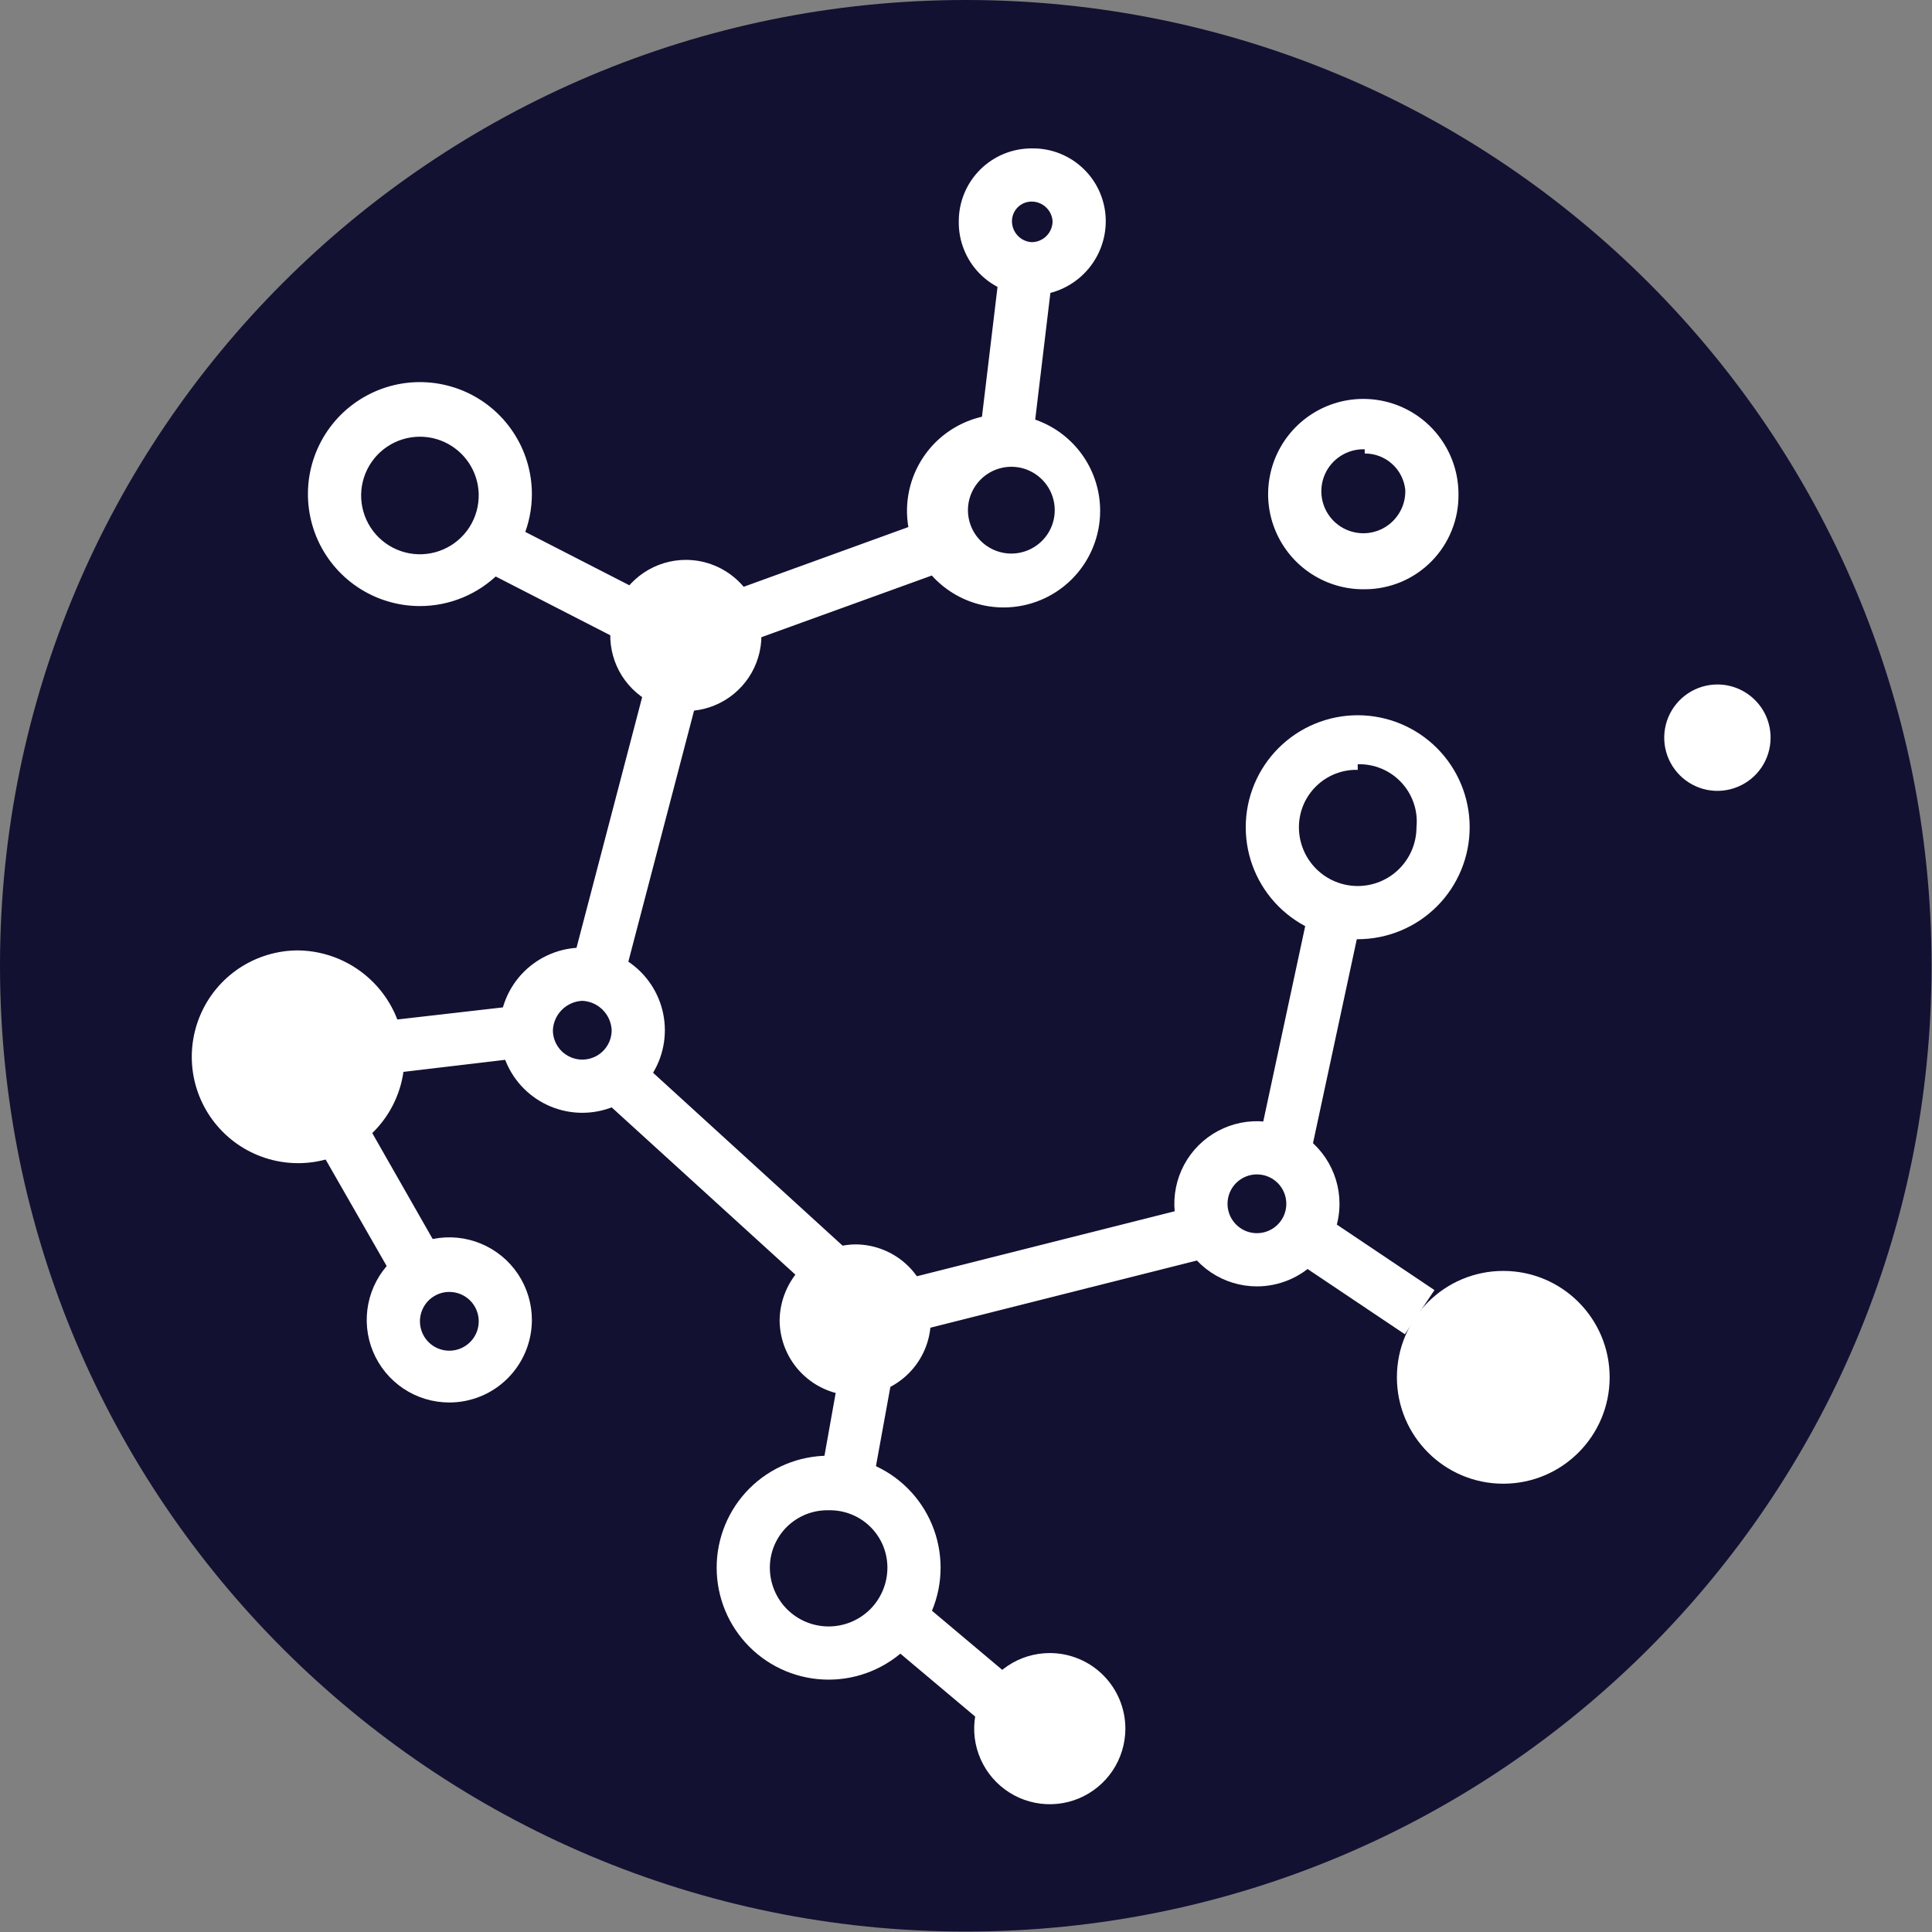
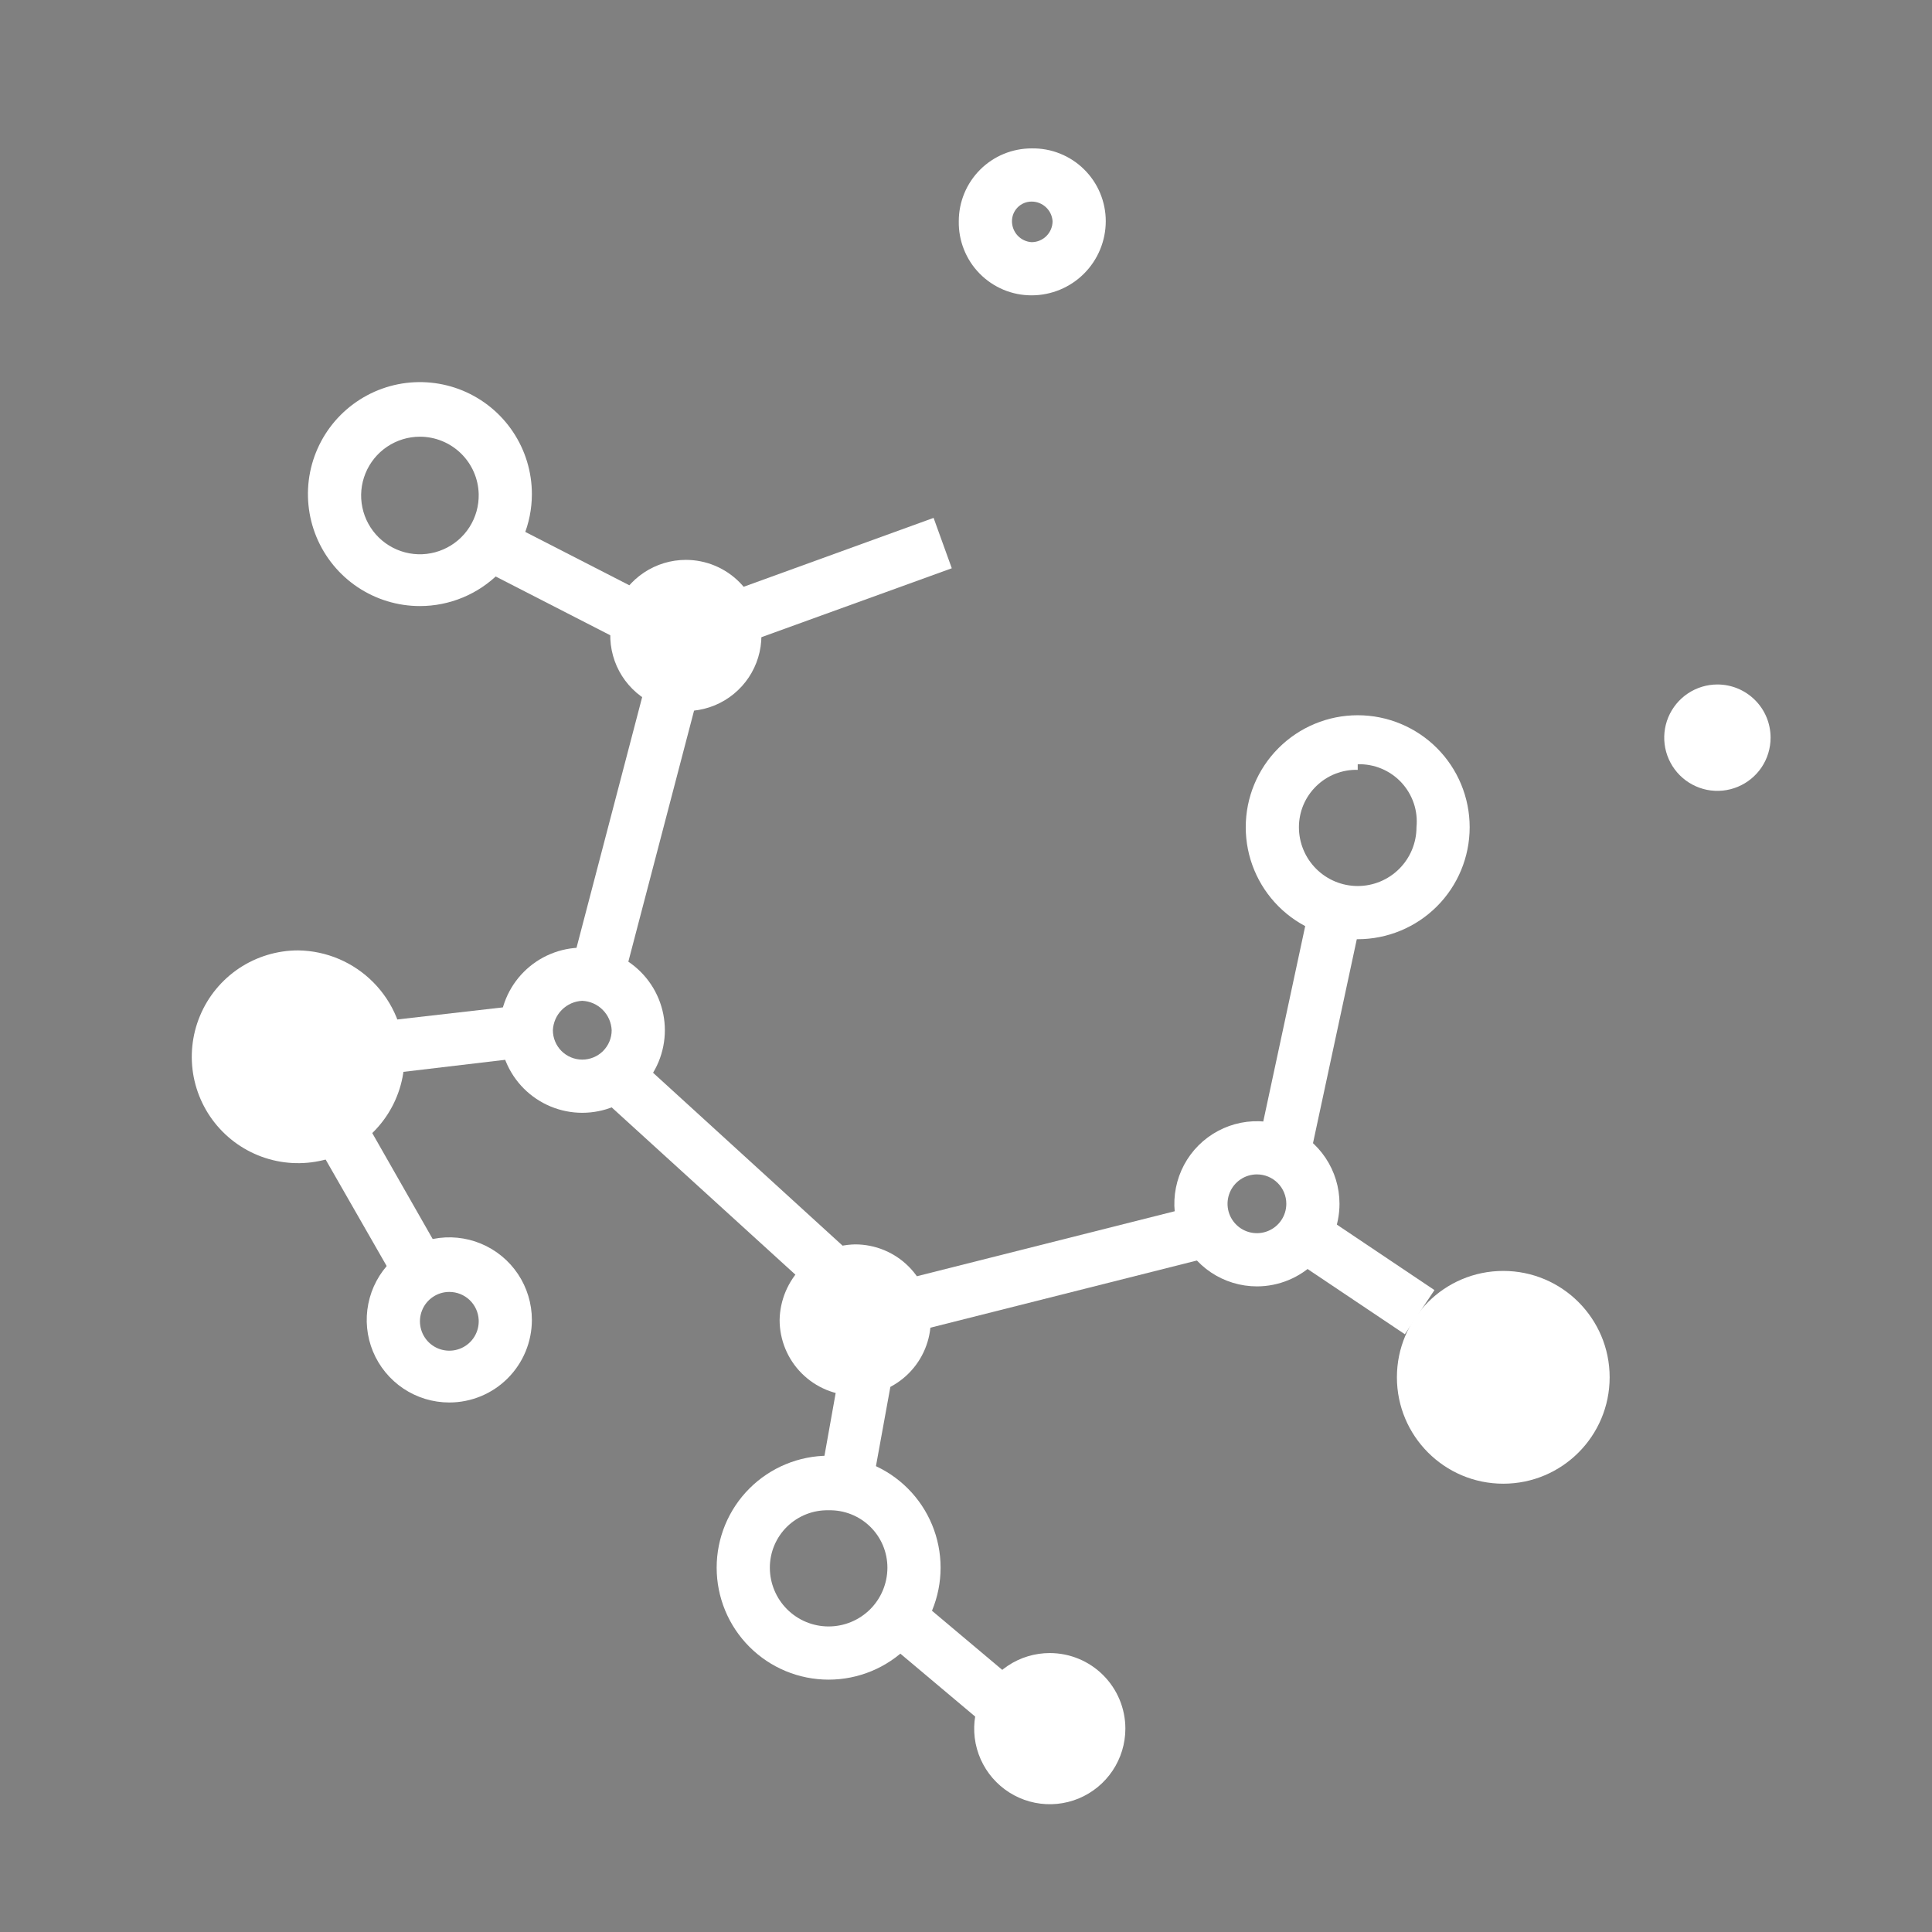
<svg xmlns="http://www.w3.org/2000/svg" width="53" height="53" viewBox="0 0 53 53" fill="none">
  <rect x="0" y="0" width="53" height="53" fill="#808080" stroke="none" />
-   <path d="M26.494 52.988C41.127 52.988 52.988 41.127 52.988 26.494C52.988 11.862 41.127 0 26.494 0C11.862 0 0 11.862 0 26.494C0 41.127 11.862 52.988 26.494 52.988Z" fill="#121132" />
  <path d="M11.519 16.626C10.912 16.626 10.318 16.446 9.812 16.108C9.307 15.771 8.914 15.291 8.681 14.73C8.449 14.168 8.388 13.551 8.506 12.955C8.625 12.359 8.917 11.812 9.347 11.382C9.777 10.953 10.324 10.66 10.92 10.541C11.516 10.423 12.133 10.484 12.695 10.716C13.256 10.949 13.736 11.342 14.073 11.848C14.411 12.353 14.591 12.947 14.591 13.554C14.591 14.369 14.267 15.15 13.691 15.726C13.115 16.302 12.334 16.626 11.519 16.626ZM11.519 11.98C11.198 11.98 10.885 12.076 10.619 12.255C10.353 12.434 10.147 12.688 10.026 12.985C9.905 13.282 9.875 13.608 9.941 13.922C10.006 14.235 10.164 14.523 10.393 14.747C10.622 14.97 10.913 15.121 11.229 15.179C11.544 15.237 11.869 15.199 12.163 15.071C12.457 14.943 12.706 14.731 12.879 14.46C13.051 14.19 13.139 13.875 13.132 13.554C13.122 13.133 12.947 12.733 12.646 12.439C12.345 12.145 11.94 11.98 11.519 11.98Z" fill="white" />
  <path d="M22.731 46.077C21.917 46.077 21.135 45.754 20.559 45.177C19.983 44.601 19.66 43.82 19.66 43.005C19.66 42.191 19.983 41.409 20.559 40.833C21.135 40.257 21.917 39.934 22.731 39.934C23.546 39.934 24.328 40.257 24.904 40.833C25.48 41.409 25.803 42.191 25.803 43.005C25.803 43.82 25.48 44.601 24.904 45.177C24.328 45.754 23.546 46.077 22.731 46.077ZM22.731 41.431C22.521 41.426 22.313 41.463 22.117 41.54C21.922 41.617 21.744 41.732 21.593 41.878C21.443 42.025 21.324 42.2 21.242 42.394C21.161 42.587 21.119 42.795 21.119 43.005C21.119 43.433 21.289 43.843 21.591 44.146C21.893 44.448 22.304 44.618 22.731 44.618C23.159 44.618 23.569 44.448 23.872 44.146C24.174 43.843 24.344 43.433 24.344 43.005C24.344 42.795 24.302 42.587 24.221 42.394C24.139 42.2 24.02 42.025 23.869 41.878C23.719 41.732 23.541 41.617 23.346 41.54C23.15 41.463 22.941 41.426 22.731 41.431Z" fill="white" />
  <path d="M37.246 25.765C36.431 25.765 35.65 25.441 35.074 24.865C34.498 24.289 34.174 23.508 34.174 22.693C34.174 21.878 34.498 21.097 35.074 20.521C35.65 19.945 36.431 19.621 37.246 19.621C38.06 19.621 38.842 19.945 39.418 20.521C39.994 21.097 40.317 21.878 40.317 22.693C40.317 23.508 39.994 24.289 39.418 24.865C38.842 25.441 38.06 25.765 37.246 25.765ZM37.246 21.119C37.036 21.113 36.827 21.151 36.631 21.227C36.436 21.304 36.258 21.419 36.108 21.566C35.957 21.713 35.838 21.888 35.756 22.081C35.675 22.275 35.633 22.483 35.633 22.693C35.633 23.121 35.803 23.531 36.105 23.833C36.408 24.136 36.818 24.306 37.246 24.306C37.673 24.306 38.084 24.136 38.386 23.833C38.688 23.531 38.858 23.121 38.858 22.693C38.88 22.47 38.855 22.246 38.783 22.034C38.711 21.822 38.595 21.628 38.443 21.465C38.29 21.301 38.104 21.172 37.898 21.086C37.691 21 37.469 20.959 37.246 20.965V21.119Z" fill="white" />
  <path d="M15.973 30.527C15.373 30.527 14.796 30.288 14.371 29.863C13.947 29.439 13.708 28.862 13.708 28.262C13.708 27.661 13.947 27.084 14.371 26.66C14.796 26.235 15.373 25.996 15.973 25.996C16.574 25.996 17.151 26.235 17.575 26.66C18 27.084 18.239 27.661 18.239 28.262C18.239 28.559 18.18 28.854 18.067 29.128C17.953 29.403 17.786 29.653 17.575 29.863C17.365 30.074 17.115 30.241 16.84 30.355C16.566 30.468 16.271 30.527 15.973 30.527ZM15.973 27.455C15.763 27.465 15.563 27.552 15.414 27.702C15.264 27.851 15.177 28.051 15.167 28.262C15.167 28.475 15.252 28.68 15.403 28.832C15.555 28.983 15.76 29.068 15.973 29.068C16.187 29.068 16.392 28.983 16.544 28.832C16.695 28.68 16.78 28.475 16.78 28.262C16.77 28.051 16.683 27.851 16.533 27.702C16.384 27.552 16.184 27.465 15.973 27.455Z" fill="white" />
  <path d="M12.325 38.474C11.877 38.474 11.439 38.341 11.067 38.093C10.694 37.843 10.404 37.49 10.232 37.076C10.061 36.662 10.016 36.206 10.104 35.767C10.191 35.327 10.407 34.924 10.724 34.607C11.04 34.29 11.444 34.074 11.884 33.987C12.323 33.9 12.778 33.944 13.192 34.116C13.606 34.287 13.96 34.578 14.209 34.95C14.458 35.323 14.591 35.761 14.591 36.209C14.591 36.81 14.352 37.386 13.927 37.811C13.503 38.236 12.926 38.474 12.325 38.474ZM12.325 35.441C12.164 35.441 12.007 35.489 11.874 35.58C11.741 35.67 11.637 35.798 11.578 35.948C11.518 36.098 11.504 36.262 11.539 36.419C11.573 36.577 11.654 36.72 11.77 36.831C11.887 36.942 12.034 37.016 12.193 37.042C12.352 37.069 12.515 37.047 12.662 36.98C12.808 36.914 12.931 36.804 13.015 36.667C13.099 36.529 13.139 36.37 13.132 36.209C13.122 36.002 13.033 35.806 12.883 35.663C12.732 35.52 12.533 35.441 12.325 35.441Z" fill="white" />
  <path d="M34.481 35.289C34.033 35.289 33.595 35.156 33.222 34.907C32.85 34.658 32.559 34.304 32.388 33.89C32.216 33.476 32.171 33.021 32.259 32.581C32.346 32.142 32.562 31.738 32.879 31.421C33.196 31.105 33.599 30.889 34.039 30.801C34.478 30.714 34.934 30.759 35.348 30.93C35.762 31.102 36.115 31.392 36.364 31.765C36.613 32.137 36.746 32.575 36.746 33.023C36.746 33.321 36.688 33.615 36.574 33.89C36.46 34.165 36.293 34.415 36.083 34.625C35.872 34.836 35.623 35.002 35.348 35.116C35.073 35.23 34.778 35.289 34.481 35.289ZM34.481 32.217C34.321 32.217 34.165 32.264 34.033 32.353C33.9 32.441 33.797 32.567 33.736 32.715C33.675 32.862 33.659 33.024 33.69 33.181C33.721 33.337 33.798 33.481 33.911 33.593C34.023 33.706 34.167 33.783 34.324 33.814C34.48 33.845 34.642 33.829 34.789 33.768C34.937 33.707 35.063 33.604 35.151 33.471C35.24 33.339 35.287 33.183 35.287 33.023C35.287 32.809 35.202 32.604 35.051 32.453C34.9 32.302 34.695 32.217 34.481 32.217Z" fill="white" />
-   <path d="M27.531 16.664C27.007 16.664 26.494 16.509 26.059 16.218C25.623 15.927 25.284 15.513 25.083 15.029C24.883 14.544 24.83 14.012 24.932 13.498C25.035 12.984 25.287 12.512 25.657 12.141C26.028 11.771 26.5 11.518 27.014 11.416C27.528 11.314 28.061 11.366 28.545 11.567C29.029 11.767 29.442 12.107 29.734 12.543C30.025 12.978 30.18 13.491 30.18 14.015C30.18 14.717 29.901 15.391 29.404 15.888C28.907 16.385 28.233 16.664 27.531 16.664ZM27.531 12.824C27.256 12.874 27.008 13.019 26.83 13.233C26.651 13.447 26.553 13.717 26.553 13.995C26.553 14.274 26.651 14.544 26.83 14.758C27.008 14.972 27.256 15.117 27.531 15.167C27.702 15.198 27.879 15.191 28.047 15.146C28.216 15.102 28.372 15.021 28.506 14.909C28.64 14.798 28.748 14.658 28.822 14.5C28.896 14.342 28.934 14.17 28.934 13.995C28.934 13.821 28.896 13.649 28.822 13.491C28.748 13.333 28.64 13.193 28.506 13.082C28.372 12.97 28.216 12.889 28.047 12.844C27.879 12.8 27.702 12.793 27.531 12.824Z" fill="white" />
  <path d="M20.888 17.433C20.888 17.843 20.767 18.244 20.539 18.585C20.311 18.926 19.987 19.192 19.608 19.349C19.229 19.505 18.812 19.547 18.41 19.466C18.008 19.387 17.639 19.189 17.349 18.899C17.058 18.609 16.861 18.24 16.781 17.837C16.701 17.435 16.742 17.018 16.899 16.639C17.056 16.261 17.322 15.937 17.663 15.709C18.004 15.481 18.405 15.359 18.815 15.359C19.365 15.359 19.892 15.578 20.281 15.967C20.67 16.356 20.888 16.883 20.888 17.433Z" fill="white" />
  <path d="M30.872 47.421C30.872 47.831 30.75 48.232 30.522 48.573C30.294 48.914 29.97 49.18 29.592 49.337C29.213 49.494 28.796 49.535 28.394 49.455C27.991 49.375 27.622 49.177 27.332 48.887C27.042 48.597 26.845 48.228 26.764 47.826C26.684 47.423 26.726 47.007 26.882 46.628C27.039 46.249 27.305 45.925 27.646 45.697C27.987 45.469 28.388 45.348 28.798 45.348C29.348 45.348 29.875 45.566 30.264 45.955C30.653 46.344 30.872 46.871 30.872 47.421Z" fill="white" />
  <path d="M25.534 36.21C25.534 36.76 25.316 37.288 24.927 37.676C24.538 38.065 24.011 38.284 23.461 38.284C23.188 38.284 22.919 38.23 22.667 38.126C22.416 38.022 22.187 37.869 21.994 37.676C21.802 37.484 21.649 37.255 21.545 37.004C21.441 36.752 21.387 36.483 21.387 36.21C21.397 35.663 21.619 35.142 22.005 34.755C22.392 34.368 22.914 34.147 23.461 34.137C24.011 34.137 24.538 34.355 24.927 34.744C25.316 35.133 25.534 35.66 25.534 36.21Z" fill="white" />
  <path d="M11.097 29.029C11.089 29.604 10.912 30.165 10.586 30.64C10.261 31.114 9.803 31.482 9.269 31.697C8.735 31.912 8.15 31.965 7.586 31.848C7.023 31.731 6.506 31.45 6.102 31.04C5.698 30.631 5.424 30.111 5.314 29.546C5.205 28.981 5.265 28.396 5.487 27.865C5.708 27.334 6.082 26.881 6.561 26.561C7.04 26.243 7.603 26.072 8.179 26.072C8.956 26.082 9.698 26.398 10.245 26.952C10.791 27.505 11.097 28.251 11.097 29.029Z" fill="white" />
  <path d="M41.239 40.702C42.851 40.702 44.157 39.395 44.157 37.783C44.157 36.172 42.851 34.865 41.239 34.865C39.627 34.865 38.321 36.172 38.321 37.783C38.321 39.395 39.627 40.702 41.239 40.702Z" fill="white" />
  <path d="M17.087 26.955L15.666 26.571L18.2 16.895L25.611 14.207L26.11 15.589L19.429 18.008L17.087 26.955Z" fill="white" />
  <path d="M35.969 24.643L34.446 31.738L35.872 32.045L37.396 24.949L35.969 24.643Z" fill="white" />
  <path d="M36.354 33.38L35.541 34.592L38.539 36.602L39.351 35.391L36.354 33.38Z" fill="white" />
  <path d="M23.921 40.818L22.501 40.587L23.269 36.287L16.395 30.028L17.394 28.953L24.843 35.749L23.921 40.818Z" fill="white" />
  <path d="M25.156 43.842L24.217 44.959L27.332 47.578L28.271 46.462L25.156 43.842Z" fill="white" />
  <path d="M10.905 35.25L6.988 28.415L14.361 27.57L14.553 28.991L9.369 29.605L12.172 34.52L10.905 35.25Z" fill="white" />
  <path d="M13.786 14.272L13.12 15.57L18.108 18.128L18.774 16.83L13.786 14.272Z" fill="white" />
  <path d="M32.79 33.085L23.854 35.338L24.211 36.753L33.147 34.5L32.79 33.085Z" fill="white" />
-   <path d="M27.426 7.36L26.823 12.393L28.272 12.566L28.875 7.534L27.426 7.36Z" fill="white" />
  <path d="M28.299 8.102C28.033 8.102 27.77 8.05 27.526 7.947C27.281 7.844 27.059 7.694 26.873 7.504C26.687 7.315 26.541 7.09 26.443 6.843C26.345 6.597 26.297 6.333 26.302 6.067C26.302 5.538 26.512 5.03 26.887 4.655C27.261 4.281 27.769 4.071 28.299 4.071C28.564 4.066 28.828 4.113 29.075 4.212C29.321 4.31 29.546 4.456 29.735 4.642C29.925 4.828 30.076 5.05 30.178 5.294C30.281 5.539 30.334 5.802 30.334 6.067C30.334 6.607 30.119 7.125 29.738 7.506C29.356 7.888 28.838 8.102 28.299 8.102ZM28.299 5.53C28.156 5.53 28.02 5.586 27.919 5.687C27.818 5.788 27.761 5.925 27.761 6.067C27.761 6.214 27.816 6.355 27.916 6.462C28.016 6.569 28.153 6.634 28.299 6.643C28.452 6.643 28.598 6.583 28.706 6.475C28.814 6.367 28.875 6.22 28.875 6.067C28.865 5.921 28.8 5.785 28.693 5.685C28.586 5.585 28.445 5.529 28.299 5.53Z" fill="white" />
  <path d="M48.572 20.236C48.572 20.525 48.487 20.807 48.327 21.047C48.166 21.287 47.938 21.474 47.672 21.584C47.405 21.695 47.112 21.724 46.829 21.668C46.546 21.611 46.286 21.472 46.082 21.268C45.878 21.064 45.739 20.804 45.682 20.521C45.626 20.238 45.655 19.945 45.765 19.678C45.876 19.412 46.063 19.184 46.303 19.023C46.543 18.863 46.825 18.777 47.113 18.777C47.5 18.777 47.871 18.931 48.145 19.205C48.419 19.478 48.572 19.849 48.572 20.236Z" fill="white" />
-   <path d="M37.438 16.165C36.919 16.173 36.411 16.026 35.977 15.744C35.542 15.462 35.202 15.057 34.998 14.58C34.794 14.104 34.737 13.578 34.834 13.069C34.93 12.56 35.176 12.091 35.539 11.722C35.903 11.353 36.368 11.1 36.876 10.996C37.383 10.893 37.91 10.942 38.389 11.138C38.869 11.335 39.279 11.669 39.567 12.1C39.856 12.53 40.01 13.036 40.01 13.554C40.015 13.895 39.953 14.234 39.825 14.55C39.698 14.867 39.51 15.155 39.27 15.398C39.031 15.641 38.746 15.834 38.431 15.966C38.116 16.097 37.779 16.165 37.438 16.165ZM37.438 12.325C37.207 12.318 36.979 12.38 36.783 12.504C36.588 12.627 36.435 12.806 36.343 13.018C36.251 13.23 36.225 13.465 36.268 13.692C36.311 13.919 36.422 14.128 36.585 14.291C36.749 14.455 36.957 14.565 37.184 14.608C37.411 14.652 37.646 14.626 37.858 14.534C38.07 14.442 38.249 14.288 38.373 14.093C38.497 13.898 38.559 13.67 38.551 13.439C38.522 13.164 38.393 12.909 38.187 12.725C37.981 12.54 37.714 12.439 37.438 12.441V12.325Z" fill="white" />
</svg>